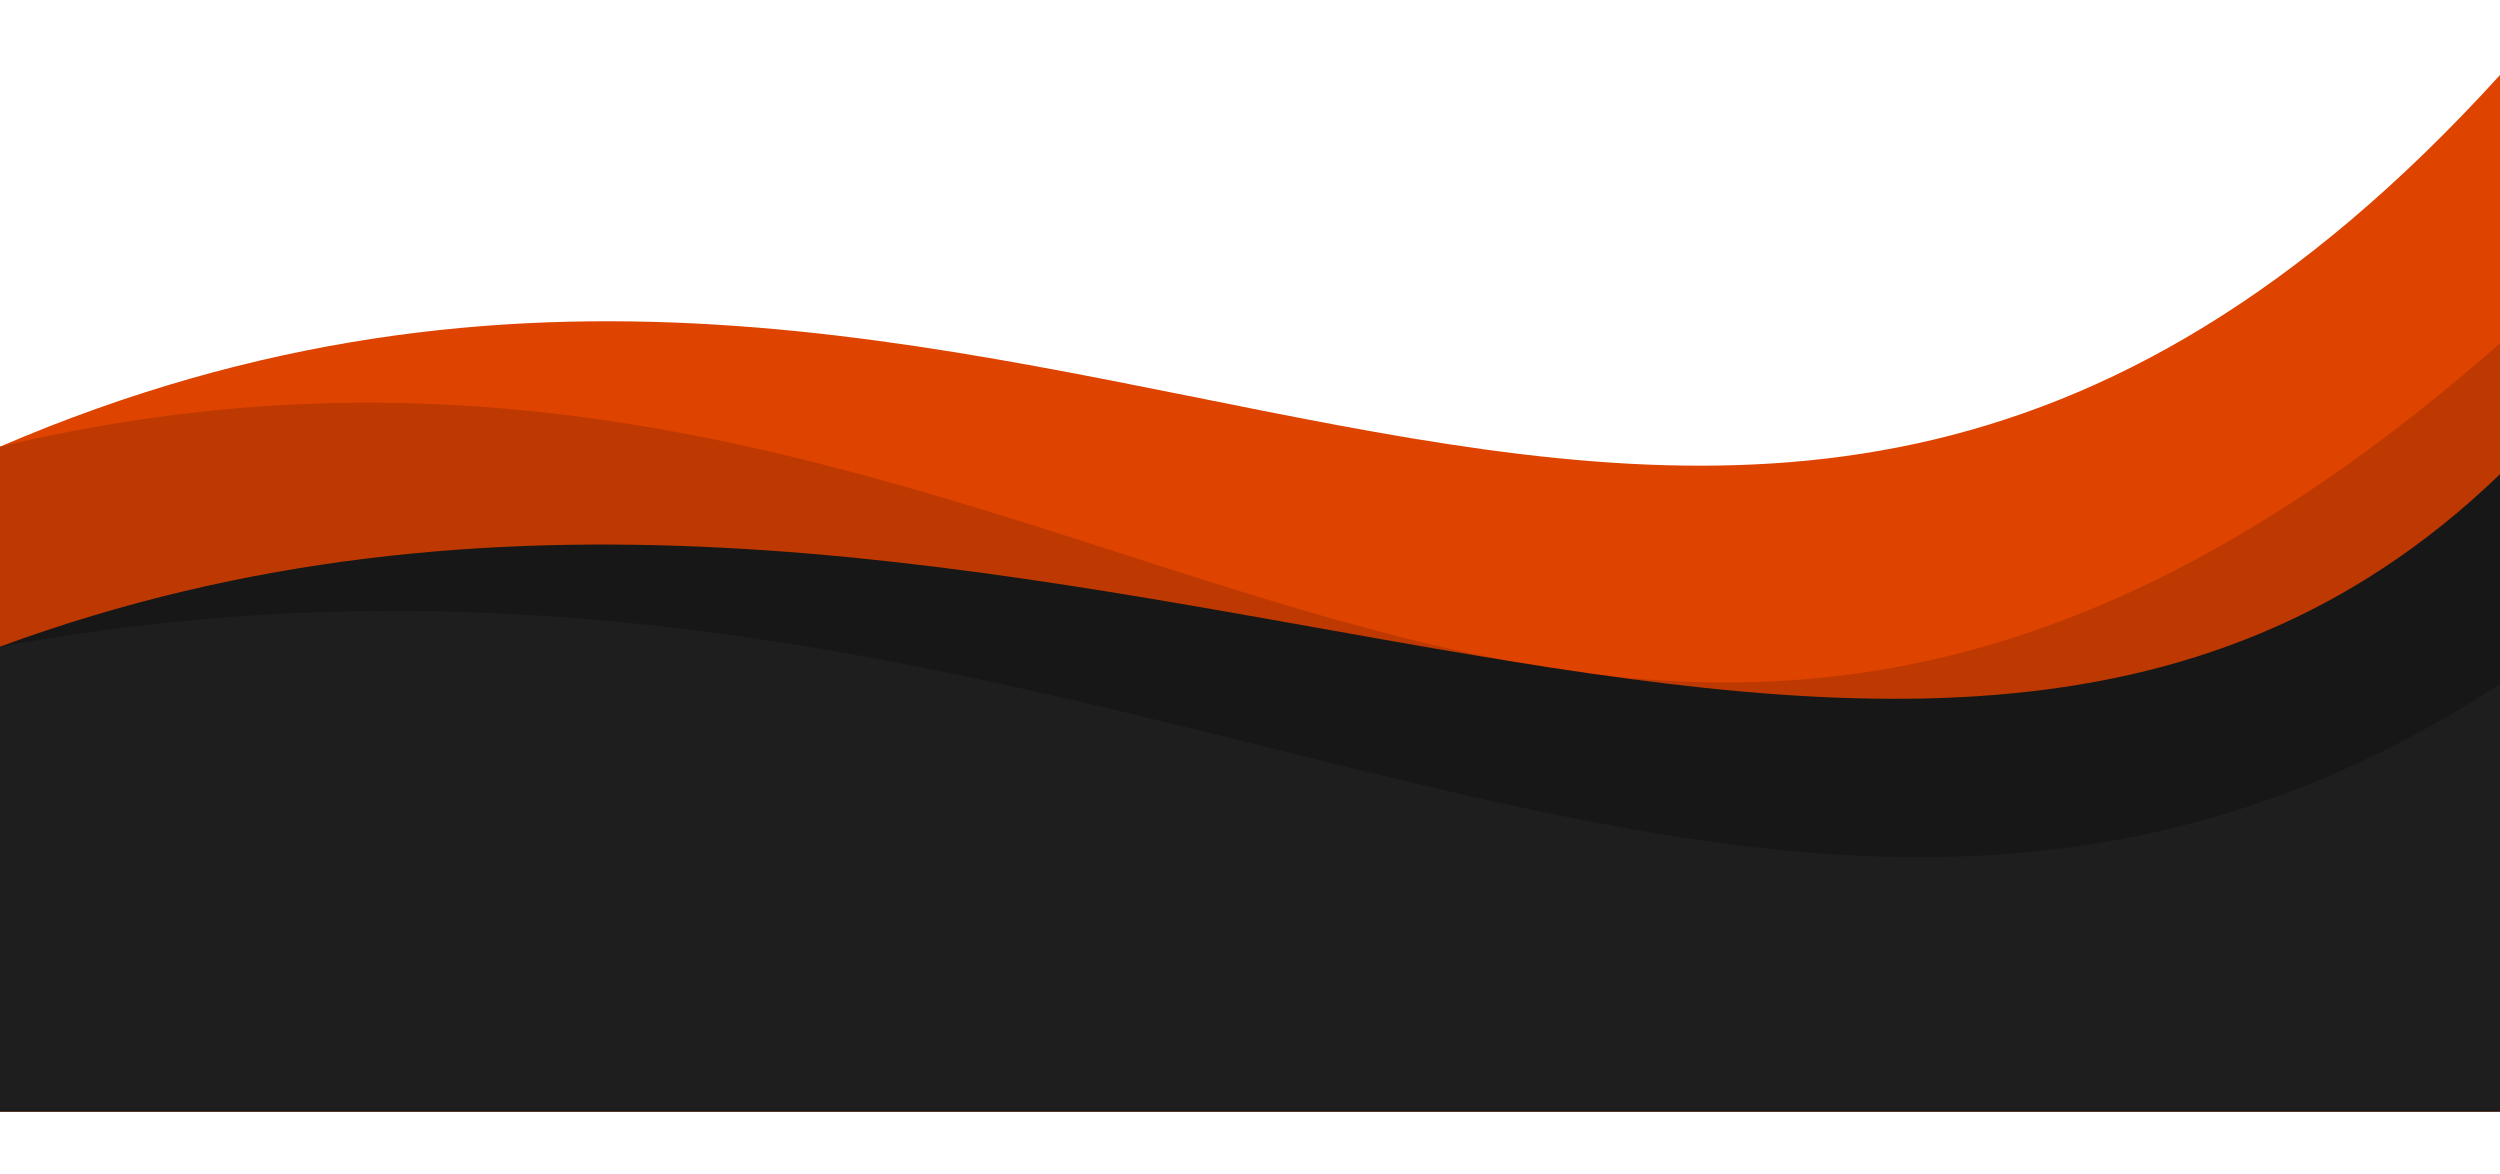
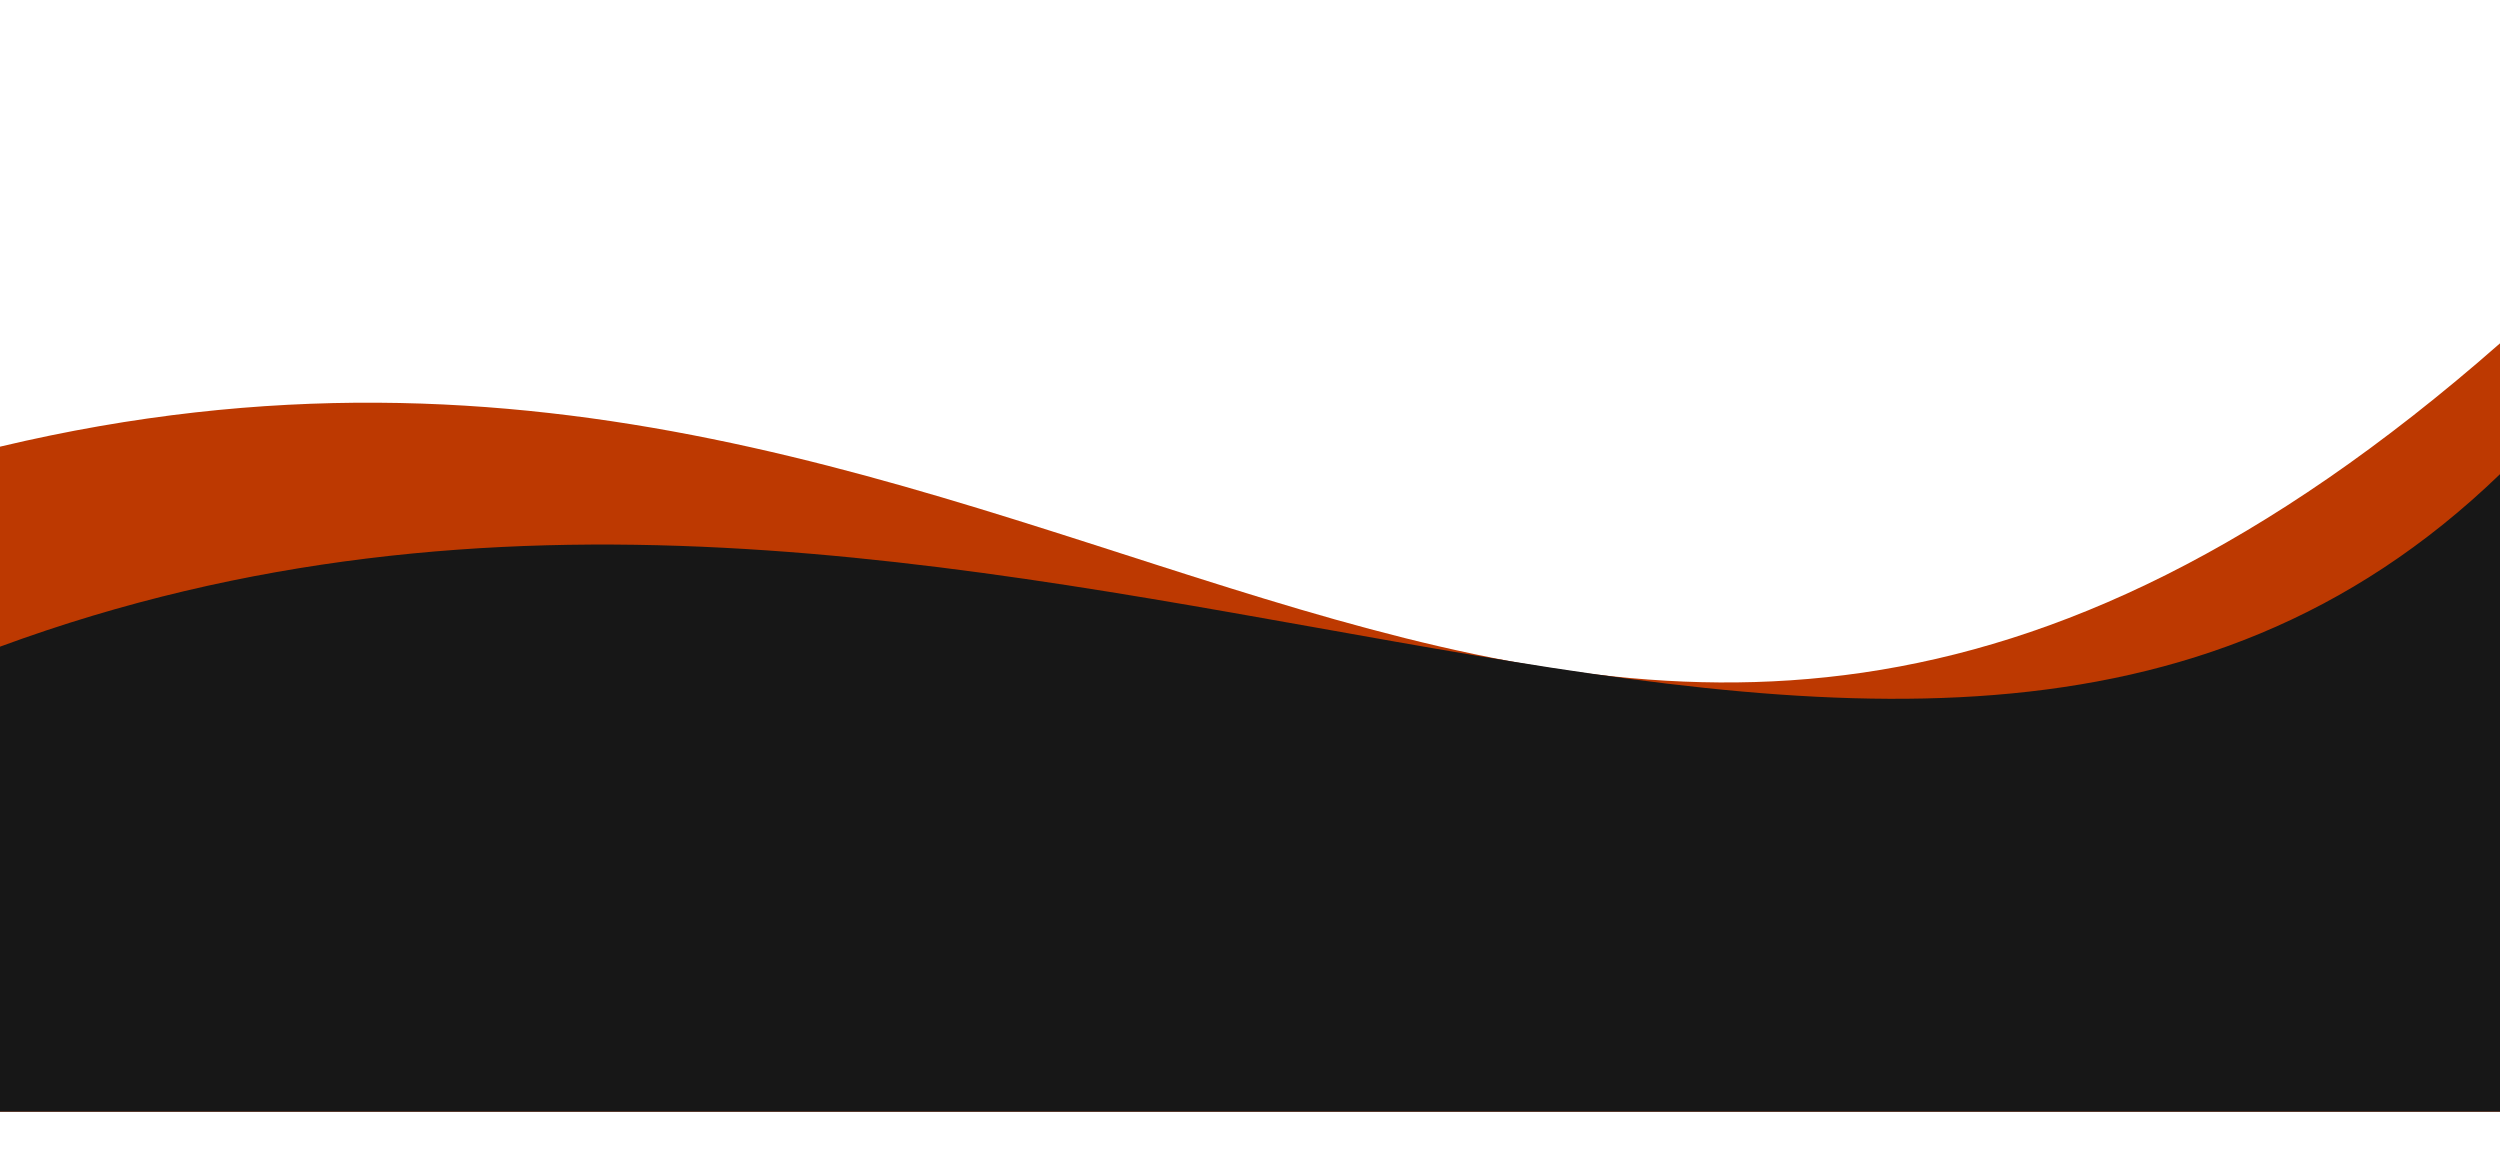
<svg xmlns="http://www.w3.org/2000/svg" data-name="Layer 1" fill="#000000" height="1409" preserveAspectRatio="xMidYMid meet" version="1" viewBox="0.0 1666.0 3000.0 1409.0" width="3000" zoomAndPan="magnify">
  <g id="change1_1">
-     <path d="M3000,2714H0V2202c1246-536,2035,616,3000-446Z" fill="#df4300" />
-   </g>
+     </g>
  <g id="change2_1">
    <path d="M3000,3000H0V2202c1291-307,1869,869,3000-124Z" fill="#bd3901" />
  </g>
  <g id="change3_1">
    <path d="M3000,3000H0V2442c1187-437,2278,490,3000-207Z" fill="#171717" />
  </g>
  <g id="change4_1">
-     <path d="M3000,2998V2487c-904,588-1691-285-3000-45v556Z" fill="#1e1e1e" />
-   </g>
+     </g>
</svg>